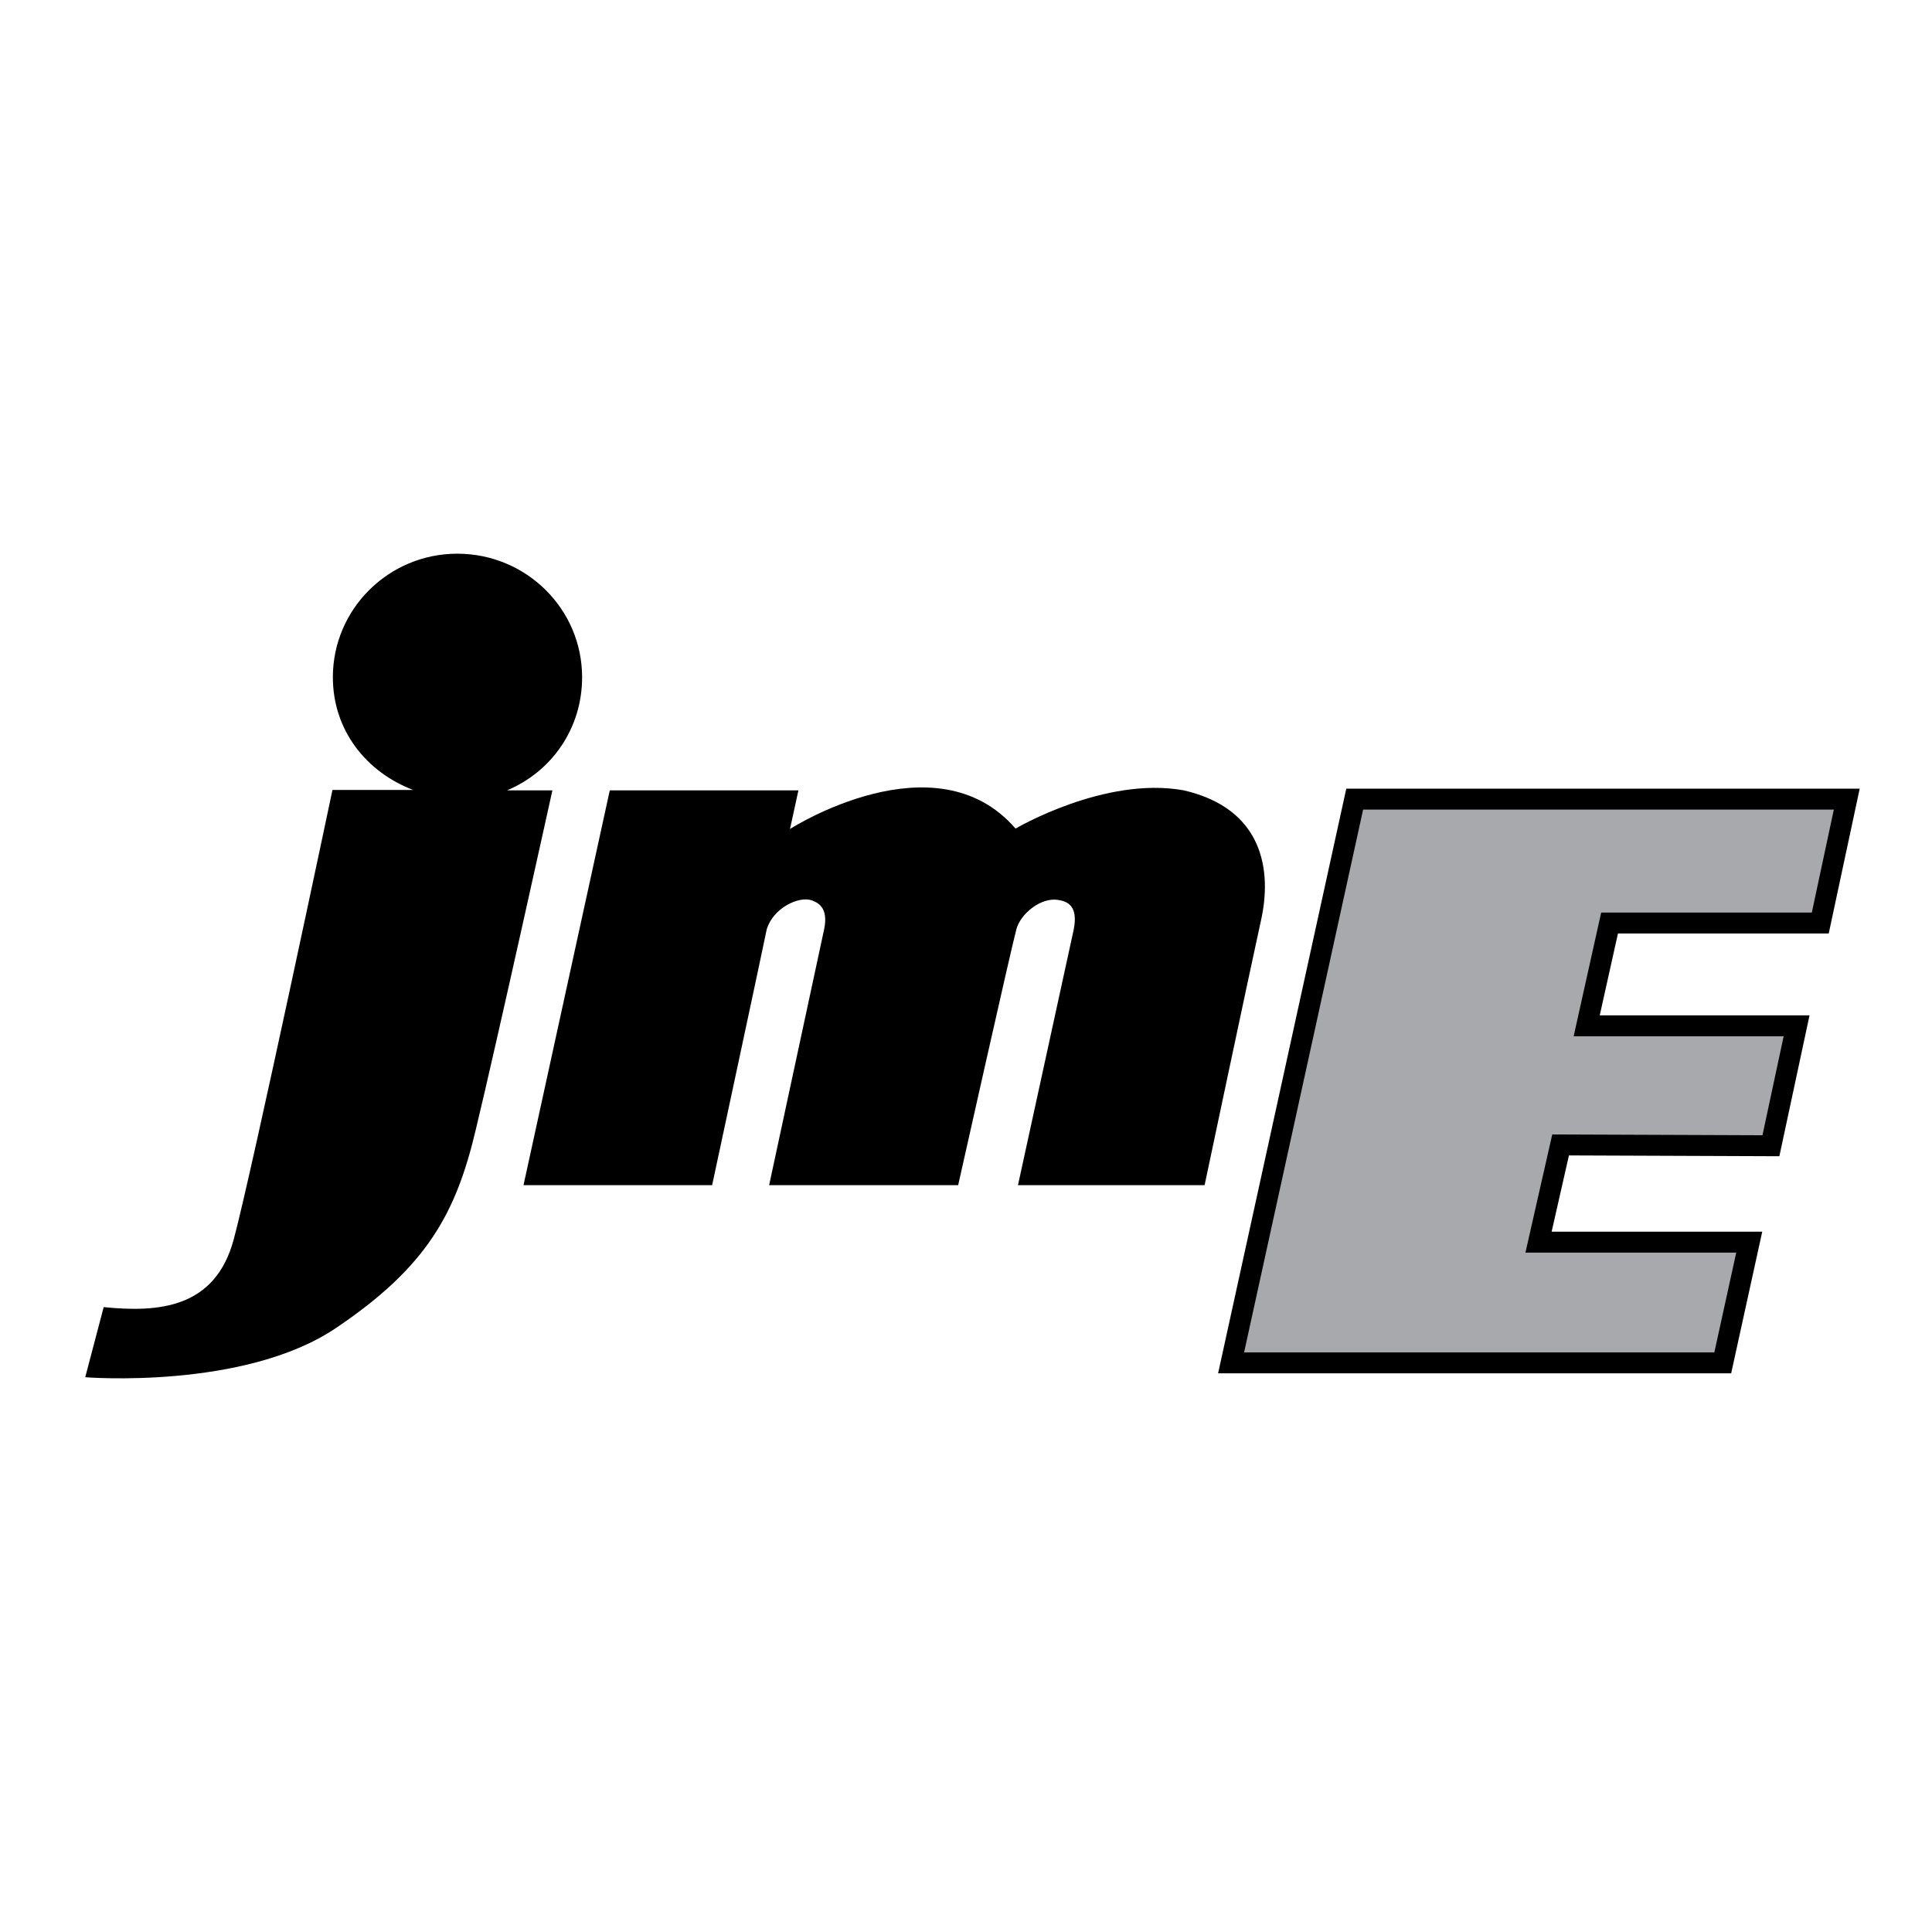
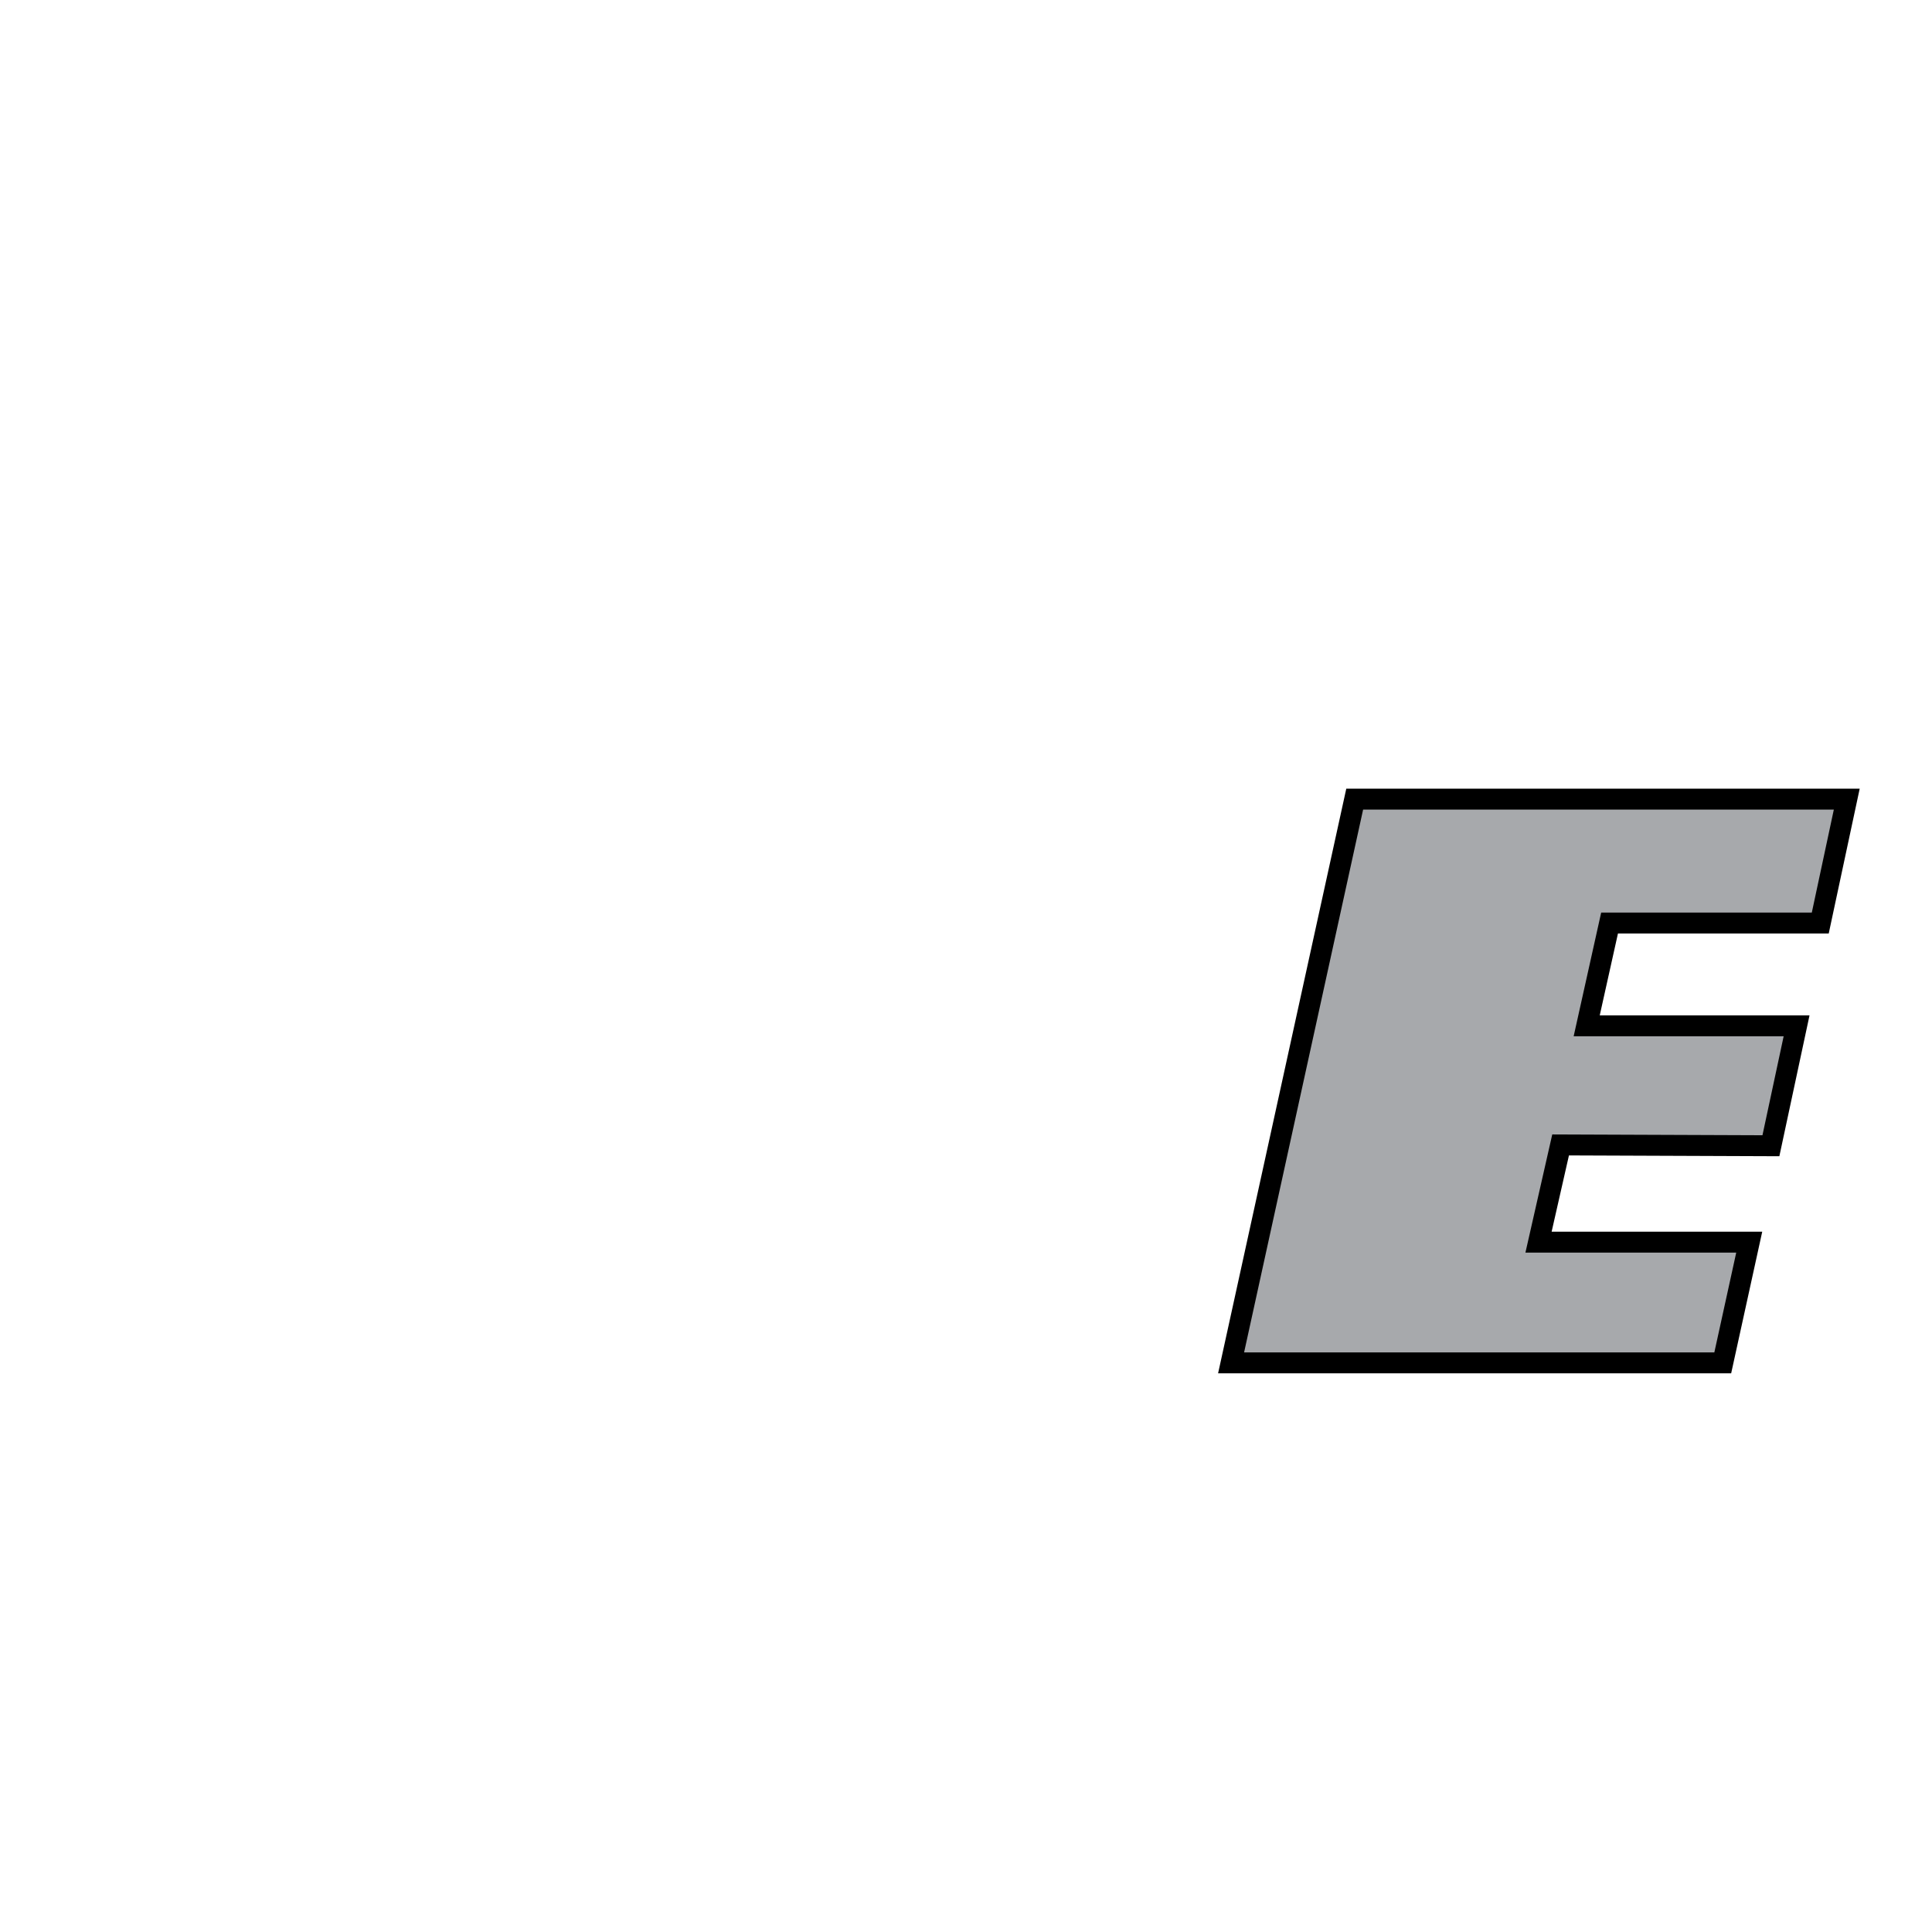
<svg xmlns="http://www.w3.org/2000/svg" version="1.0" id="Layer_1" x="0px" y="0px" width="192.756px" height="192.756px" viewBox="0 0 192.756 192.756" enable-background="new 0 0 192.756 192.756" xml:space="preserve">
  <g>
    <polygon fill-rule="evenodd" clip-rule="evenodd" fill="#FFFFFF" points="0,0 192.756,0 192.756,192.756 0,192.756 0,0  " />
-     <path fill-rule="evenodd" clip-rule="evenodd" d="M50.589,78.854c4.445-1.868,7.488-6.162,7.488-11.289   c0-6.797-5.566-12.323-12.454-12.323c-6.847,0-12.413,5.525-12.413,12.323c0,5.287,3.324,9.46,8.008,11.249H33.17   c0,0-8.009,38.001-9.851,44.839c-1.842,6.877-7.488,7.314-12.974,6.758l-1.842,6.996c0,0,15.817,1.271,24.987-4.891   c9.17-6.16,12.013-11.527,13.975-19.795c2.002-8.268,7.648-33.867,7.648-33.867H50.589L50.589,78.854z" />
    <polygon fill-rule="evenodd" clip-rule="evenodd" fill="#A7A9AC" stroke="#000000" stroke-width="2.087" stroke-miterlimit="2.613" points="   184.252,79.728 135.159,79.728 122.826,135.975 171.879,135.975 174.521,123.93 153.499,123.93 155.701,114.23 176.684,114.311    179.246,102.346 158.305,102.346 160.587,92.09 181.609,92.09 184.252,79.728  " />
-     <path fill-rule="evenodd" clip-rule="evenodd" d="M52.23,118.246l8.609-39.393h18.82l-0.841,3.855c0,0,14.495-9.301,22.504-0.04   c0,0,8.89-5.247,16.778-3.816c7.929,1.828,8.85,7.99,7.688,13.078c-1.121,5.088-5.605,26.315-5.605,26.315h-18.62l5.566-25.52   c0.44-2.305-0.562-2.782-1.562-2.941c-1.723-0.278-3.765,1.391-4.165,2.941c-0.44,1.55-5.806,25.52-5.806,25.52h-18.86l5.486-25.52   c0.48-2.266-0.721-2.703-1.242-2.901c-1.281-0.438-3.844,0.755-4.485,2.901c-0.4,1.987-5.446,25.52-5.446,25.52H52.23   L52.23,118.246z" />
  </g>
</svg>